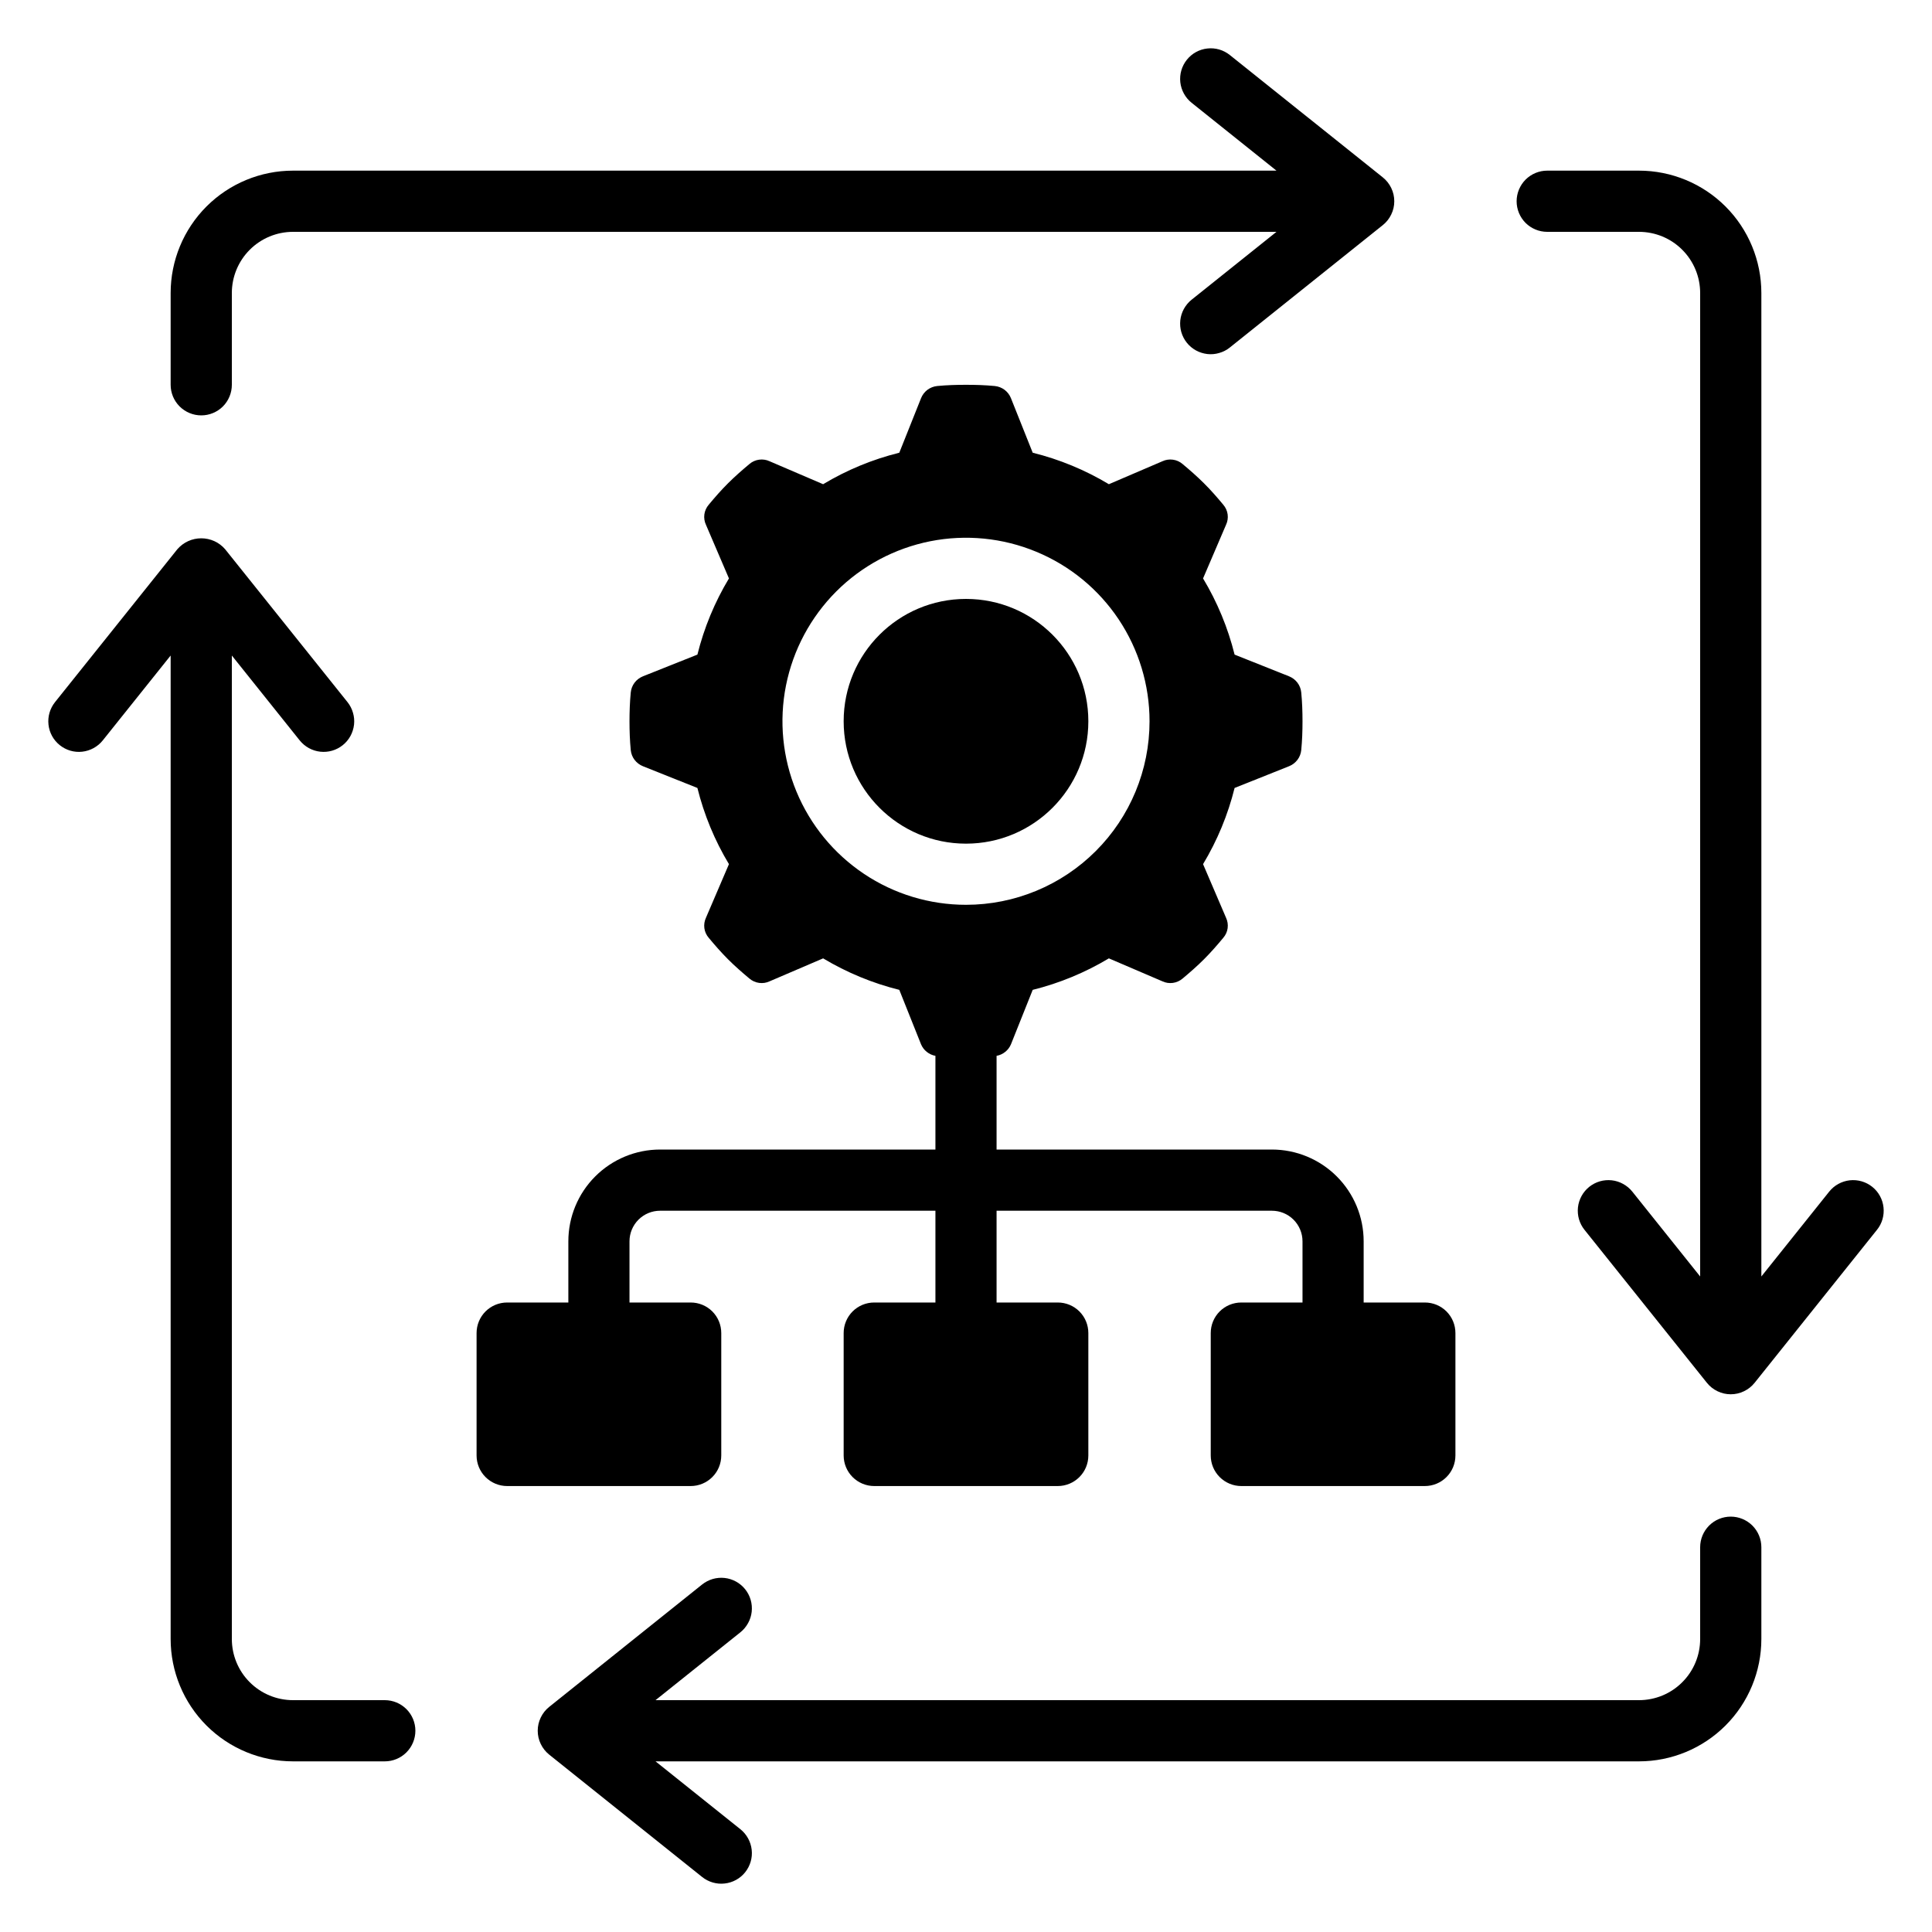
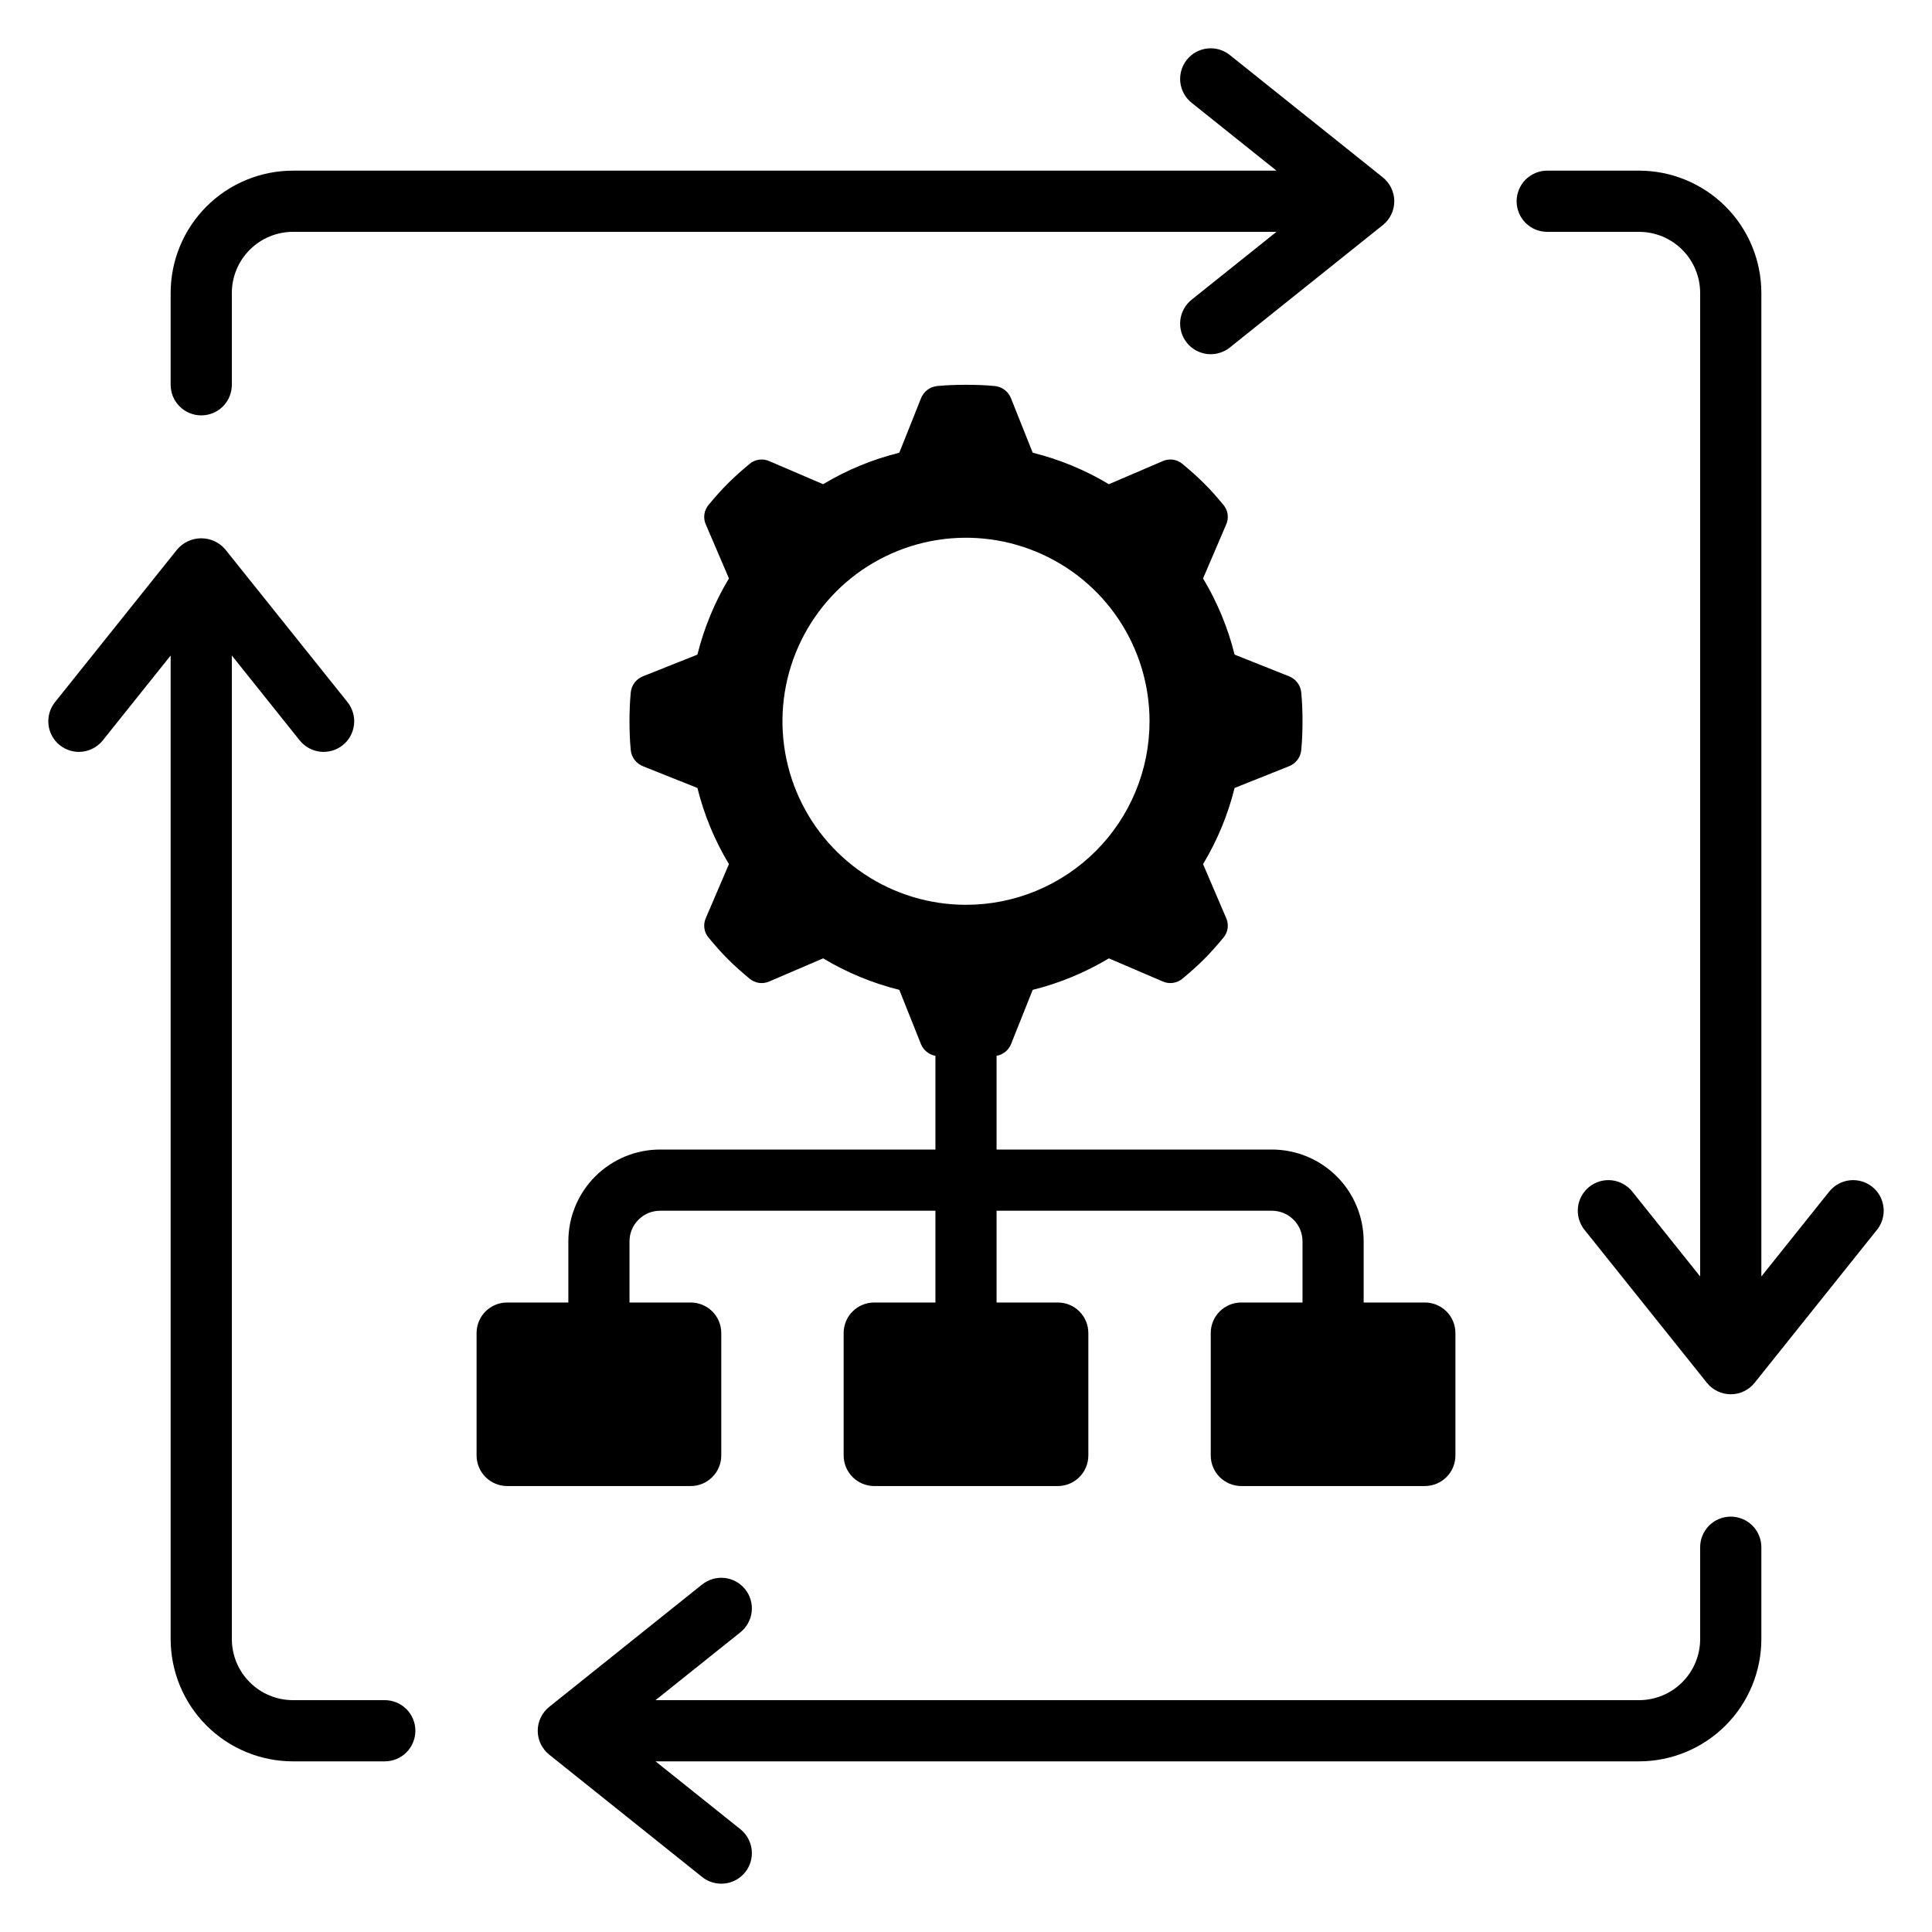
<svg xmlns="http://www.w3.org/2000/svg" width="40" height="40" viewBox="0 0 40 40" fill="none">
  <g clip-path="url(#clip0_106_539)">
-     <path d="M20 17.467C21.399 17.467 22.533 16.332 22.533 14.933C22.533 13.534 21.399 12.4 20 12.4C18.601 12.4 17.467 13.534 17.467 14.933C17.467 16.332 18.601 17.467 20 17.467Z" fill="black" />
    <path d="M29.5 26.967H28.233V25.7C28.233 25.196 28.033 24.713 27.677 24.357C27.32 24 26.837 23.8 26.333 23.8H20.633V21.86C20.699 21.848 20.76 21.82 20.812 21.778C20.864 21.737 20.905 21.683 20.931 21.621L21.381 20.494C21.936 20.356 22.467 20.136 22.958 19.842L24.066 20.317C24.134 20.349 24.209 20.36 24.283 20.35C24.358 20.34 24.427 20.308 24.484 20.26C24.636 20.133 24.788 20 24.927 19.861C25.067 19.721 25.2 19.569 25.326 19.417C25.375 19.361 25.407 19.291 25.417 19.217C25.427 19.143 25.415 19.067 25.383 18.999L24.908 17.891C25.203 17.401 25.423 16.869 25.561 16.314L26.688 15.864C26.757 15.837 26.817 15.791 26.862 15.732C26.907 15.673 26.934 15.603 26.941 15.529C26.96 15.332 26.967 15.136 26.967 14.933C26.967 14.731 26.96 14.534 26.941 14.338C26.934 14.264 26.907 14.194 26.862 14.134C26.817 14.075 26.757 14.03 26.688 14.002L25.561 13.553C25.423 12.998 25.203 12.466 24.908 11.976L25.383 10.867C25.415 10.8 25.427 10.724 25.417 10.65C25.407 10.576 25.375 10.506 25.326 10.449C25.2 10.297 25.067 10.145 24.927 10.006C24.788 9.867 24.636 9.734 24.484 9.607C24.427 9.558 24.358 9.527 24.283 9.517C24.209 9.507 24.134 9.518 24.066 9.55L22.958 10.025C22.467 9.73 21.936 9.511 21.381 9.373L20.931 8.245C20.904 8.176 20.858 8.116 20.799 8.071C20.74 8.027 20.669 7.999 20.595 7.992C20.399 7.973 20.203 7.967 20 7.967C19.797 7.967 19.601 7.973 19.405 7.992C19.331 7.999 19.26 8.027 19.201 8.071C19.142 8.116 19.096 8.176 19.069 8.245L18.619 9.373C18.064 9.511 17.533 9.73 17.042 10.025L15.934 9.55C15.866 9.518 15.791 9.507 15.717 9.517C15.642 9.527 15.573 9.558 15.516 9.607C15.364 9.734 15.212 9.867 15.073 10.006C14.933 10.145 14.8 10.297 14.674 10.449C14.625 10.506 14.593 10.576 14.583 10.65C14.573 10.724 14.585 10.8 14.617 10.867L15.092 11.976C14.797 12.466 14.577 12.998 14.439 13.553L13.312 14.002C13.243 14.03 13.183 14.075 13.138 14.134C13.093 14.194 13.066 14.264 13.059 14.338C13.04 14.534 13.033 14.731 13.033 14.933C13.033 15.136 13.04 15.332 13.059 15.529C13.066 15.603 13.093 15.673 13.138 15.732C13.183 15.791 13.243 15.837 13.312 15.864L14.439 16.314C14.577 16.869 14.797 17.401 15.092 17.891L14.617 18.999C14.585 19.067 14.573 19.143 14.583 19.217C14.593 19.291 14.625 19.361 14.674 19.417C14.8 19.569 14.933 19.721 15.073 19.861C15.212 20 15.364 20.133 15.516 20.26C15.573 20.308 15.642 20.34 15.717 20.35C15.791 20.36 15.866 20.349 15.934 20.317L17.042 19.842C17.533 20.136 18.064 20.356 18.619 20.494L19.069 21.621C19.095 21.683 19.136 21.737 19.188 21.778C19.24 21.82 19.301 21.848 19.367 21.86V23.8H13.667C13.163 23.8 12.68 24 12.323 24.357C11.967 24.713 11.767 25.196 11.767 25.7V26.967H10.5C10.332 26.967 10.171 27.033 10.052 27.152C9.933 27.271 9.867 27.432 9.867 27.6V30.133C9.867 30.301 9.933 30.462 10.052 30.581C10.171 30.7 10.332 30.767 10.5 30.767H14.3C14.468 30.767 14.629 30.7 14.748 30.581C14.867 30.462 14.933 30.301 14.933 30.133V27.6C14.933 27.432 14.867 27.271 14.748 27.152C14.629 27.033 14.468 26.967 14.3 26.967H13.033V25.7C13.033 25.532 13.1 25.371 13.219 25.252C13.338 25.133 13.499 25.067 13.667 25.067H19.367V26.967H18.1C17.932 26.967 17.771 27.033 17.652 27.152C17.533 27.271 17.467 27.432 17.467 27.6V30.133C17.467 30.301 17.533 30.462 17.652 30.581C17.771 30.7 17.932 30.767 18.1 30.767H21.9C22.068 30.767 22.229 30.7 22.348 30.581C22.467 30.462 22.533 30.301 22.533 30.133V27.6C22.533 27.432 22.467 27.271 22.348 27.152C22.229 27.033 22.068 26.967 21.9 26.967H20.633V25.067H26.333C26.501 25.067 26.662 25.133 26.781 25.252C26.9 25.371 26.967 25.532 26.967 25.7V26.967H25.7C25.532 26.967 25.371 27.033 25.252 27.152C25.133 27.271 25.067 27.432 25.067 27.6V30.133C25.067 30.301 25.133 30.462 25.252 30.581C25.371 30.7 25.532 30.767 25.7 30.767H29.5C29.668 30.767 29.829 30.7 29.948 30.581C30.067 30.462 30.133 30.301 30.133 30.133V27.6C30.133 27.432 30.067 27.271 29.948 27.152C29.829 27.033 29.668 26.967 29.5 26.967ZM20 18.733C19.248 18.733 18.514 18.511 17.889 18.093C17.264 17.675 16.777 17.082 16.489 16.387C16.202 15.693 16.126 14.929 16.273 14.192C16.42 13.455 16.782 12.778 17.313 12.246C17.844 11.715 18.521 11.353 19.259 11.206C19.996 11.06 20.76 11.135 21.454 11.423C22.149 11.71 22.742 12.197 23.16 12.822C23.577 13.447 23.8 14.182 23.8 14.933C23.8 15.941 23.4 16.908 22.687 17.62C21.974 18.333 21.008 18.733 20 18.733ZM37.872 24.671L36.467 26.428V6.067C36.467 5.395 36.2 4.75 35.725 4.275C35.25 3.8 34.605 3.533 33.933 3.533H32.033C31.865 3.533 31.704 3.6 31.585 3.719C31.467 3.838 31.4 3.999 31.4 4.167C31.4 4.335 31.467 4.496 31.585 4.615C31.704 4.733 31.865 4.8 32.033 4.8H33.933C34.269 4.8 34.592 4.933 34.829 5.171C35.067 5.409 35.2 5.731 35.2 6.067V26.428L33.795 24.671C33.743 24.606 33.678 24.552 33.605 24.512C33.533 24.472 33.453 24.446 33.37 24.437C33.287 24.428 33.203 24.435 33.124 24.458C33.044 24.481 32.969 24.52 32.904 24.572C32.839 24.624 32.785 24.688 32.745 24.761C32.705 24.834 32.679 24.914 32.67 24.997C32.661 25.079 32.668 25.163 32.691 25.243C32.715 25.323 32.753 25.398 32.805 25.462L35.339 28.629C35.398 28.703 35.473 28.763 35.559 28.804C35.645 28.846 35.738 28.867 35.833 28.867C35.928 28.867 36.022 28.846 36.108 28.804C36.193 28.763 36.269 28.703 36.328 28.629L38.861 25.462C38.913 25.398 38.952 25.323 38.975 25.243C38.998 25.163 39.005 25.079 38.996 24.997C38.987 24.914 38.962 24.834 38.922 24.761C38.882 24.688 38.828 24.624 38.763 24.572C38.698 24.52 38.623 24.481 38.543 24.458C38.463 24.435 38.38 24.428 38.297 24.437C38.214 24.446 38.134 24.472 38.061 24.512C37.988 24.552 37.924 24.606 37.872 24.671ZM36.467 33.933V32.033C36.467 31.865 36.4 31.704 36.281 31.585C36.162 31.467 36.001 31.4 35.833 31.4C35.665 31.4 35.504 31.467 35.386 31.585C35.267 31.704 35.2 31.865 35.2 32.033V33.933C35.2 34.269 35.067 34.592 34.829 34.829C34.592 35.067 34.269 35.2 33.933 35.2H13.572L15.329 33.795C15.394 33.743 15.448 33.678 15.488 33.605C15.528 33.533 15.554 33.453 15.563 33.37C15.572 33.287 15.565 33.203 15.542 33.124C15.519 33.044 15.48 32.969 15.428 32.904C15.376 32.839 15.312 32.785 15.239 32.745C15.166 32.705 15.086 32.679 15.003 32.67C14.921 32.661 14.837 32.668 14.757 32.691C14.677 32.715 14.602 32.753 14.537 32.805L11.371 35.339C11.297 35.398 11.237 35.473 11.196 35.559C11.154 35.645 11.133 35.738 11.133 35.833C11.133 35.928 11.154 36.022 11.196 36.108C11.237 36.193 11.297 36.269 11.371 36.328L14.537 38.861C14.669 38.966 14.836 39.015 15.003 38.996C15.17 38.978 15.323 38.894 15.428 38.763C15.533 38.631 15.582 38.464 15.563 38.297C15.544 38.13 15.46 37.977 15.329 37.872L13.572 36.467H33.933C34.605 36.467 35.25 36.2 35.725 35.725C36.2 35.25 36.467 34.605 36.467 33.933ZM3.533 33.933C3.533 34.605 3.8 35.25 4.275 35.725C4.75 36.2 5.395 36.467 6.067 36.467H7.967C8.135 36.467 8.296 36.4 8.415 36.281C8.533 36.162 8.6 36.001 8.6 35.833C8.6 35.665 8.533 35.504 8.415 35.386C8.296 35.267 8.135 35.2 7.967 35.2H6.067C5.731 35.2 5.409 35.067 5.171 34.829C4.933 34.592 4.8 34.269 4.8 33.933V13.572L6.205 15.329C6.257 15.394 6.322 15.448 6.394 15.488C6.467 15.528 6.547 15.554 6.63 15.563C6.713 15.572 6.797 15.565 6.876 15.542C6.956 15.519 7.031 15.48 7.096 15.428C7.161 15.376 7.215 15.312 7.255 15.239C7.295 15.166 7.32 15.086 7.33 15.003C7.339 14.921 7.332 14.837 7.308 14.757C7.285 14.677 7.247 14.602 7.195 14.537L4.661 11.371C4.6 11.3 4.524 11.243 4.439 11.204C4.353 11.165 4.26 11.145 4.167 11.145C4.073 11.145 3.98 11.165 3.895 11.204C3.809 11.243 3.734 11.3 3.672 11.371L1.139 14.537C1.034 14.669 0.985 14.836 1.004 15.003C1.022 15.17 1.106 15.323 1.238 15.428C1.369 15.533 1.536 15.582 1.703 15.563C1.87 15.544 2.023 15.46 2.128 15.329L3.533 13.572V33.933ZM3.533 7.967C3.533 8.135 3.6 8.296 3.719 8.415C3.838 8.533 3.999 8.6 4.167 8.6C4.335 8.6 4.496 8.533 4.615 8.415C4.733 8.296 4.8 8.135 4.8 7.967V6.067C4.8 5.731 4.933 5.409 5.171 5.171C5.409 4.933 5.731 4.8 6.067 4.8H26.428L24.671 6.205C24.606 6.257 24.552 6.322 24.512 6.394C24.472 6.467 24.446 6.547 24.437 6.63C24.428 6.713 24.435 6.797 24.458 6.876C24.481 6.956 24.52 7.031 24.572 7.096C24.624 7.161 24.688 7.215 24.761 7.255C24.834 7.295 24.914 7.32 24.997 7.33C25.079 7.339 25.163 7.332 25.243 7.308C25.323 7.285 25.398 7.247 25.462 7.195L28.629 4.661C28.703 4.602 28.763 4.527 28.804 4.441C28.846 4.355 28.867 4.262 28.867 4.167C28.867 4.072 28.846 3.978 28.804 3.892C28.763 3.807 28.703 3.731 28.629 3.672L25.462 1.139C25.331 1.034 25.164 0.985 24.997 1.004C24.83 1.022 24.677 1.106 24.572 1.238C24.467 1.369 24.419 1.536 24.437 1.703C24.456 1.87 24.54 2.023 24.671 2.128L26.428 3.533H6.067C5.395 3.533 4.75 3.8 4.275 4.275C3.8 4.75 3.533 5.395 3.533 6.067V7.967Z" fill="black" />
  </g>
  <defs>
    <clipPath id="clip0_106_539">
      <rect width="38" height="38" fill="white" transform="translate(1 1)" />
    </clipPath>
  </defs>
</svg>